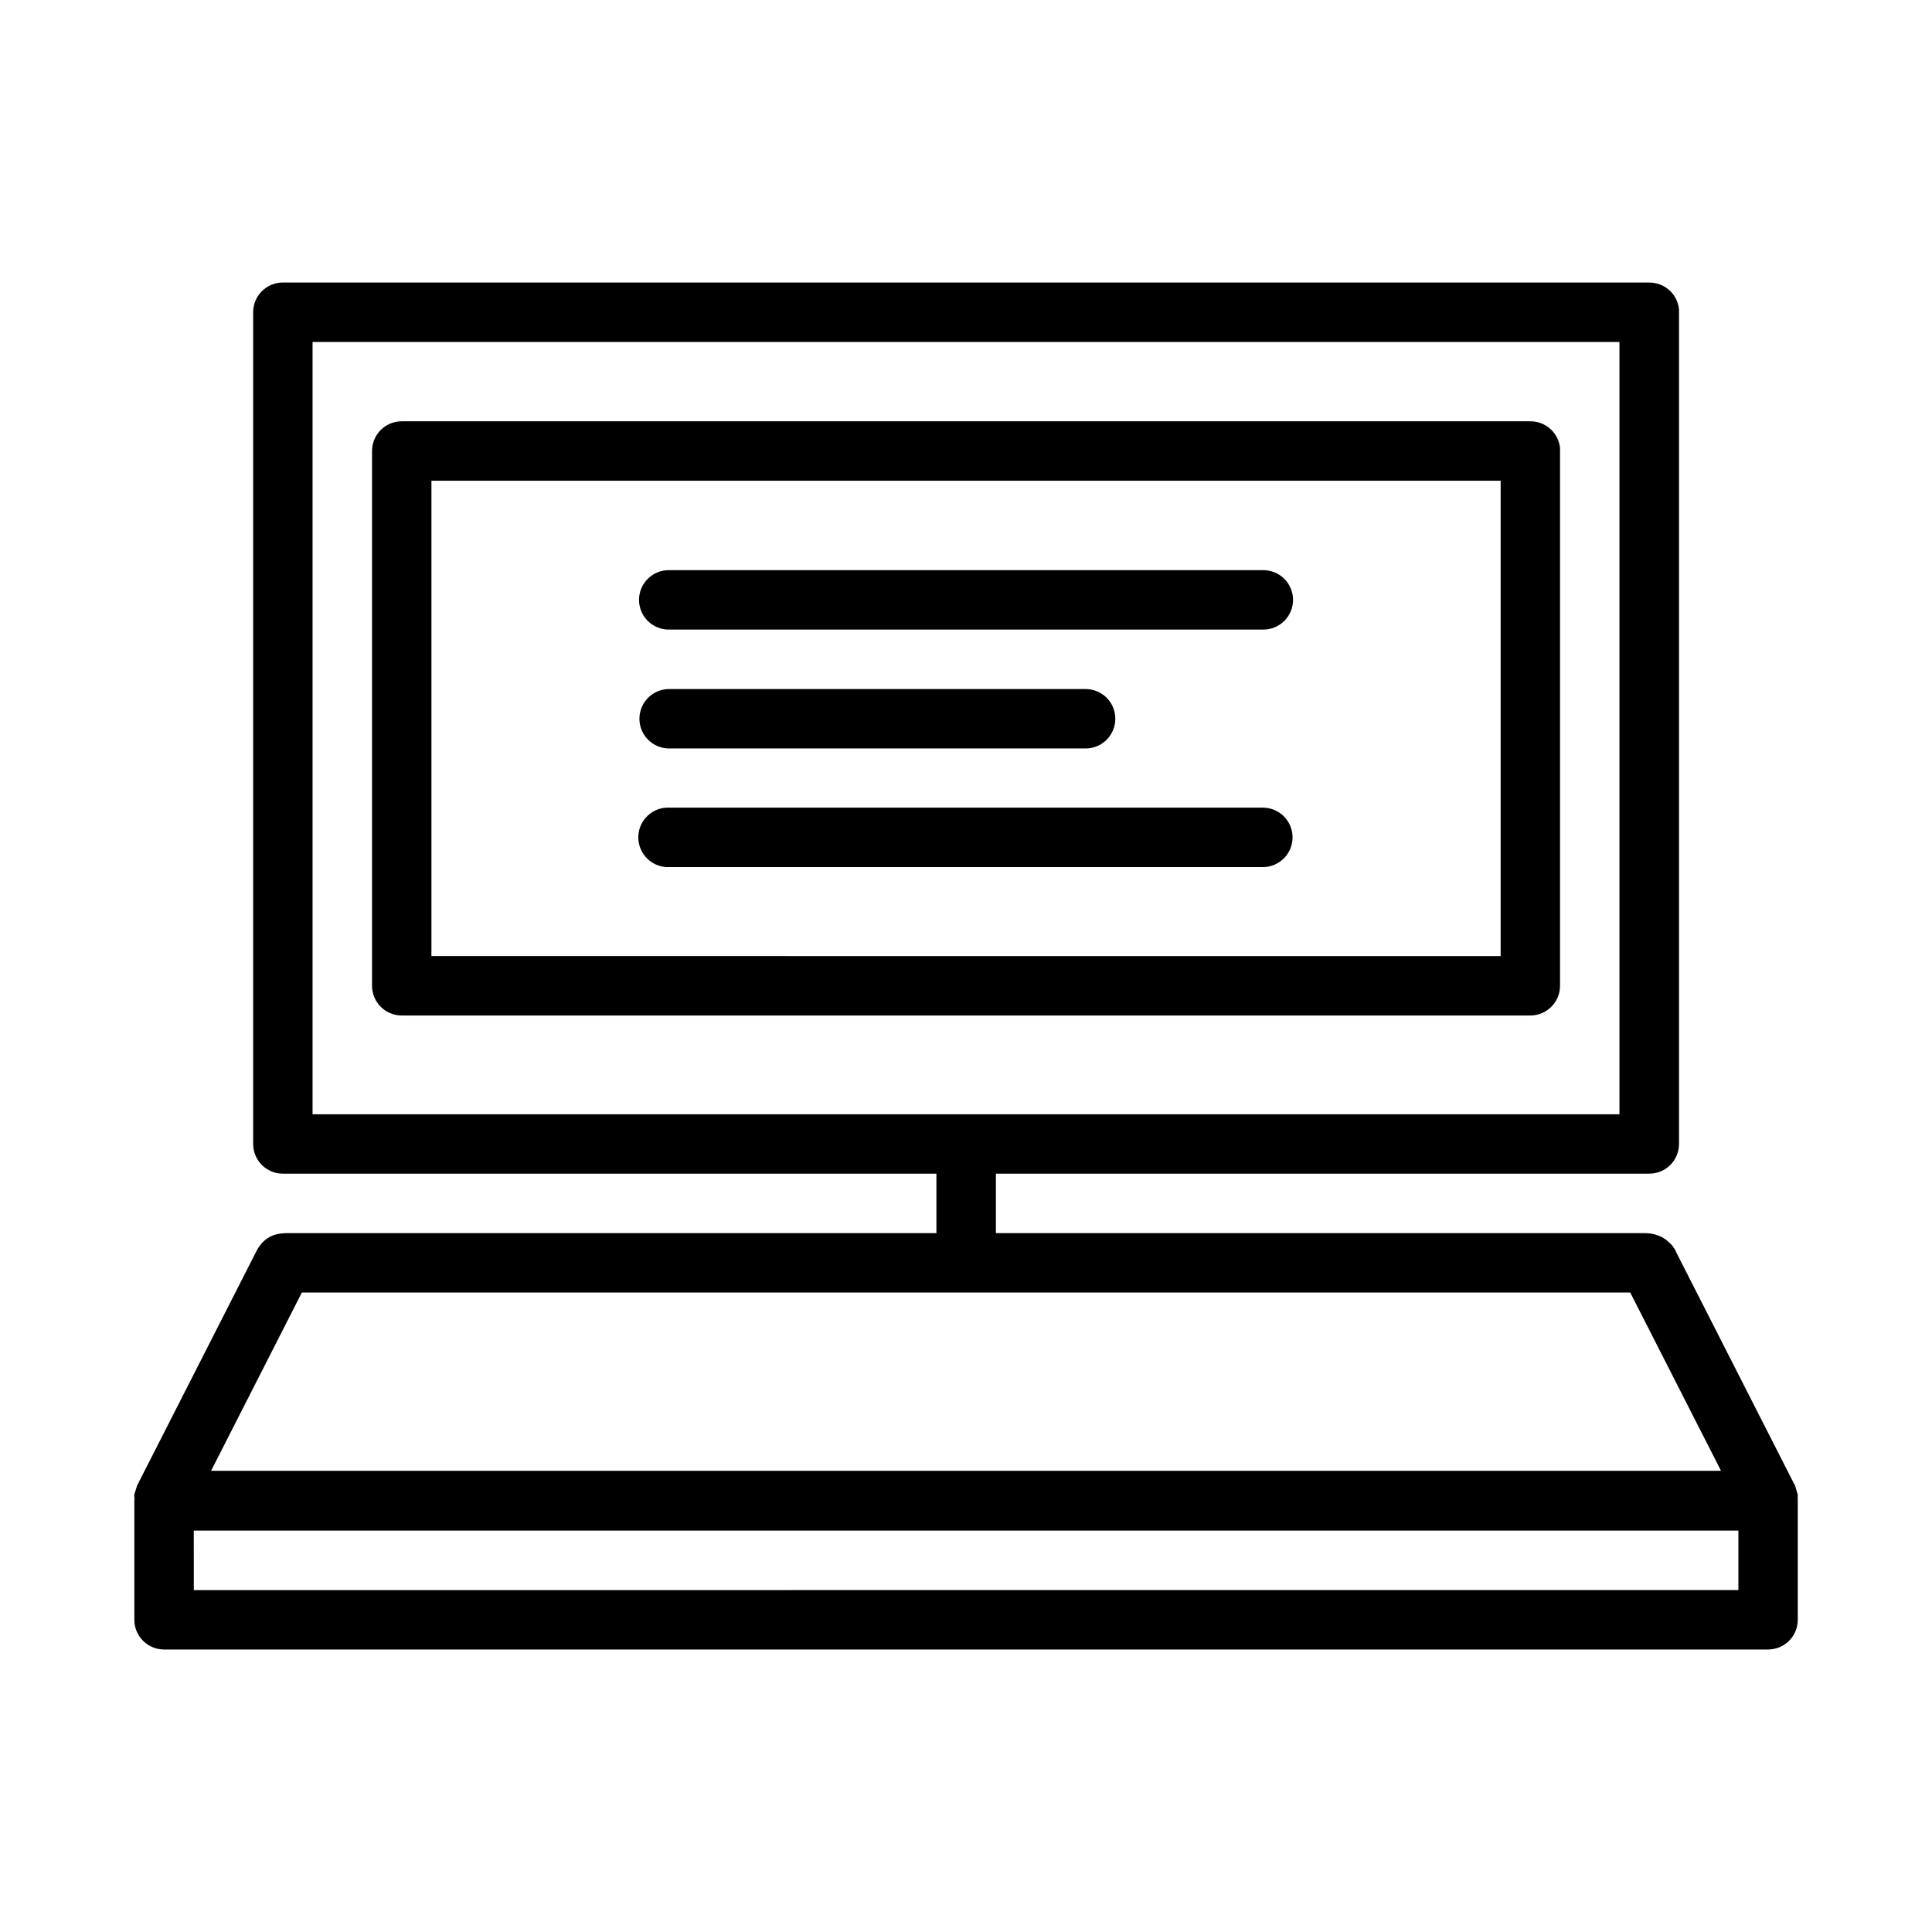
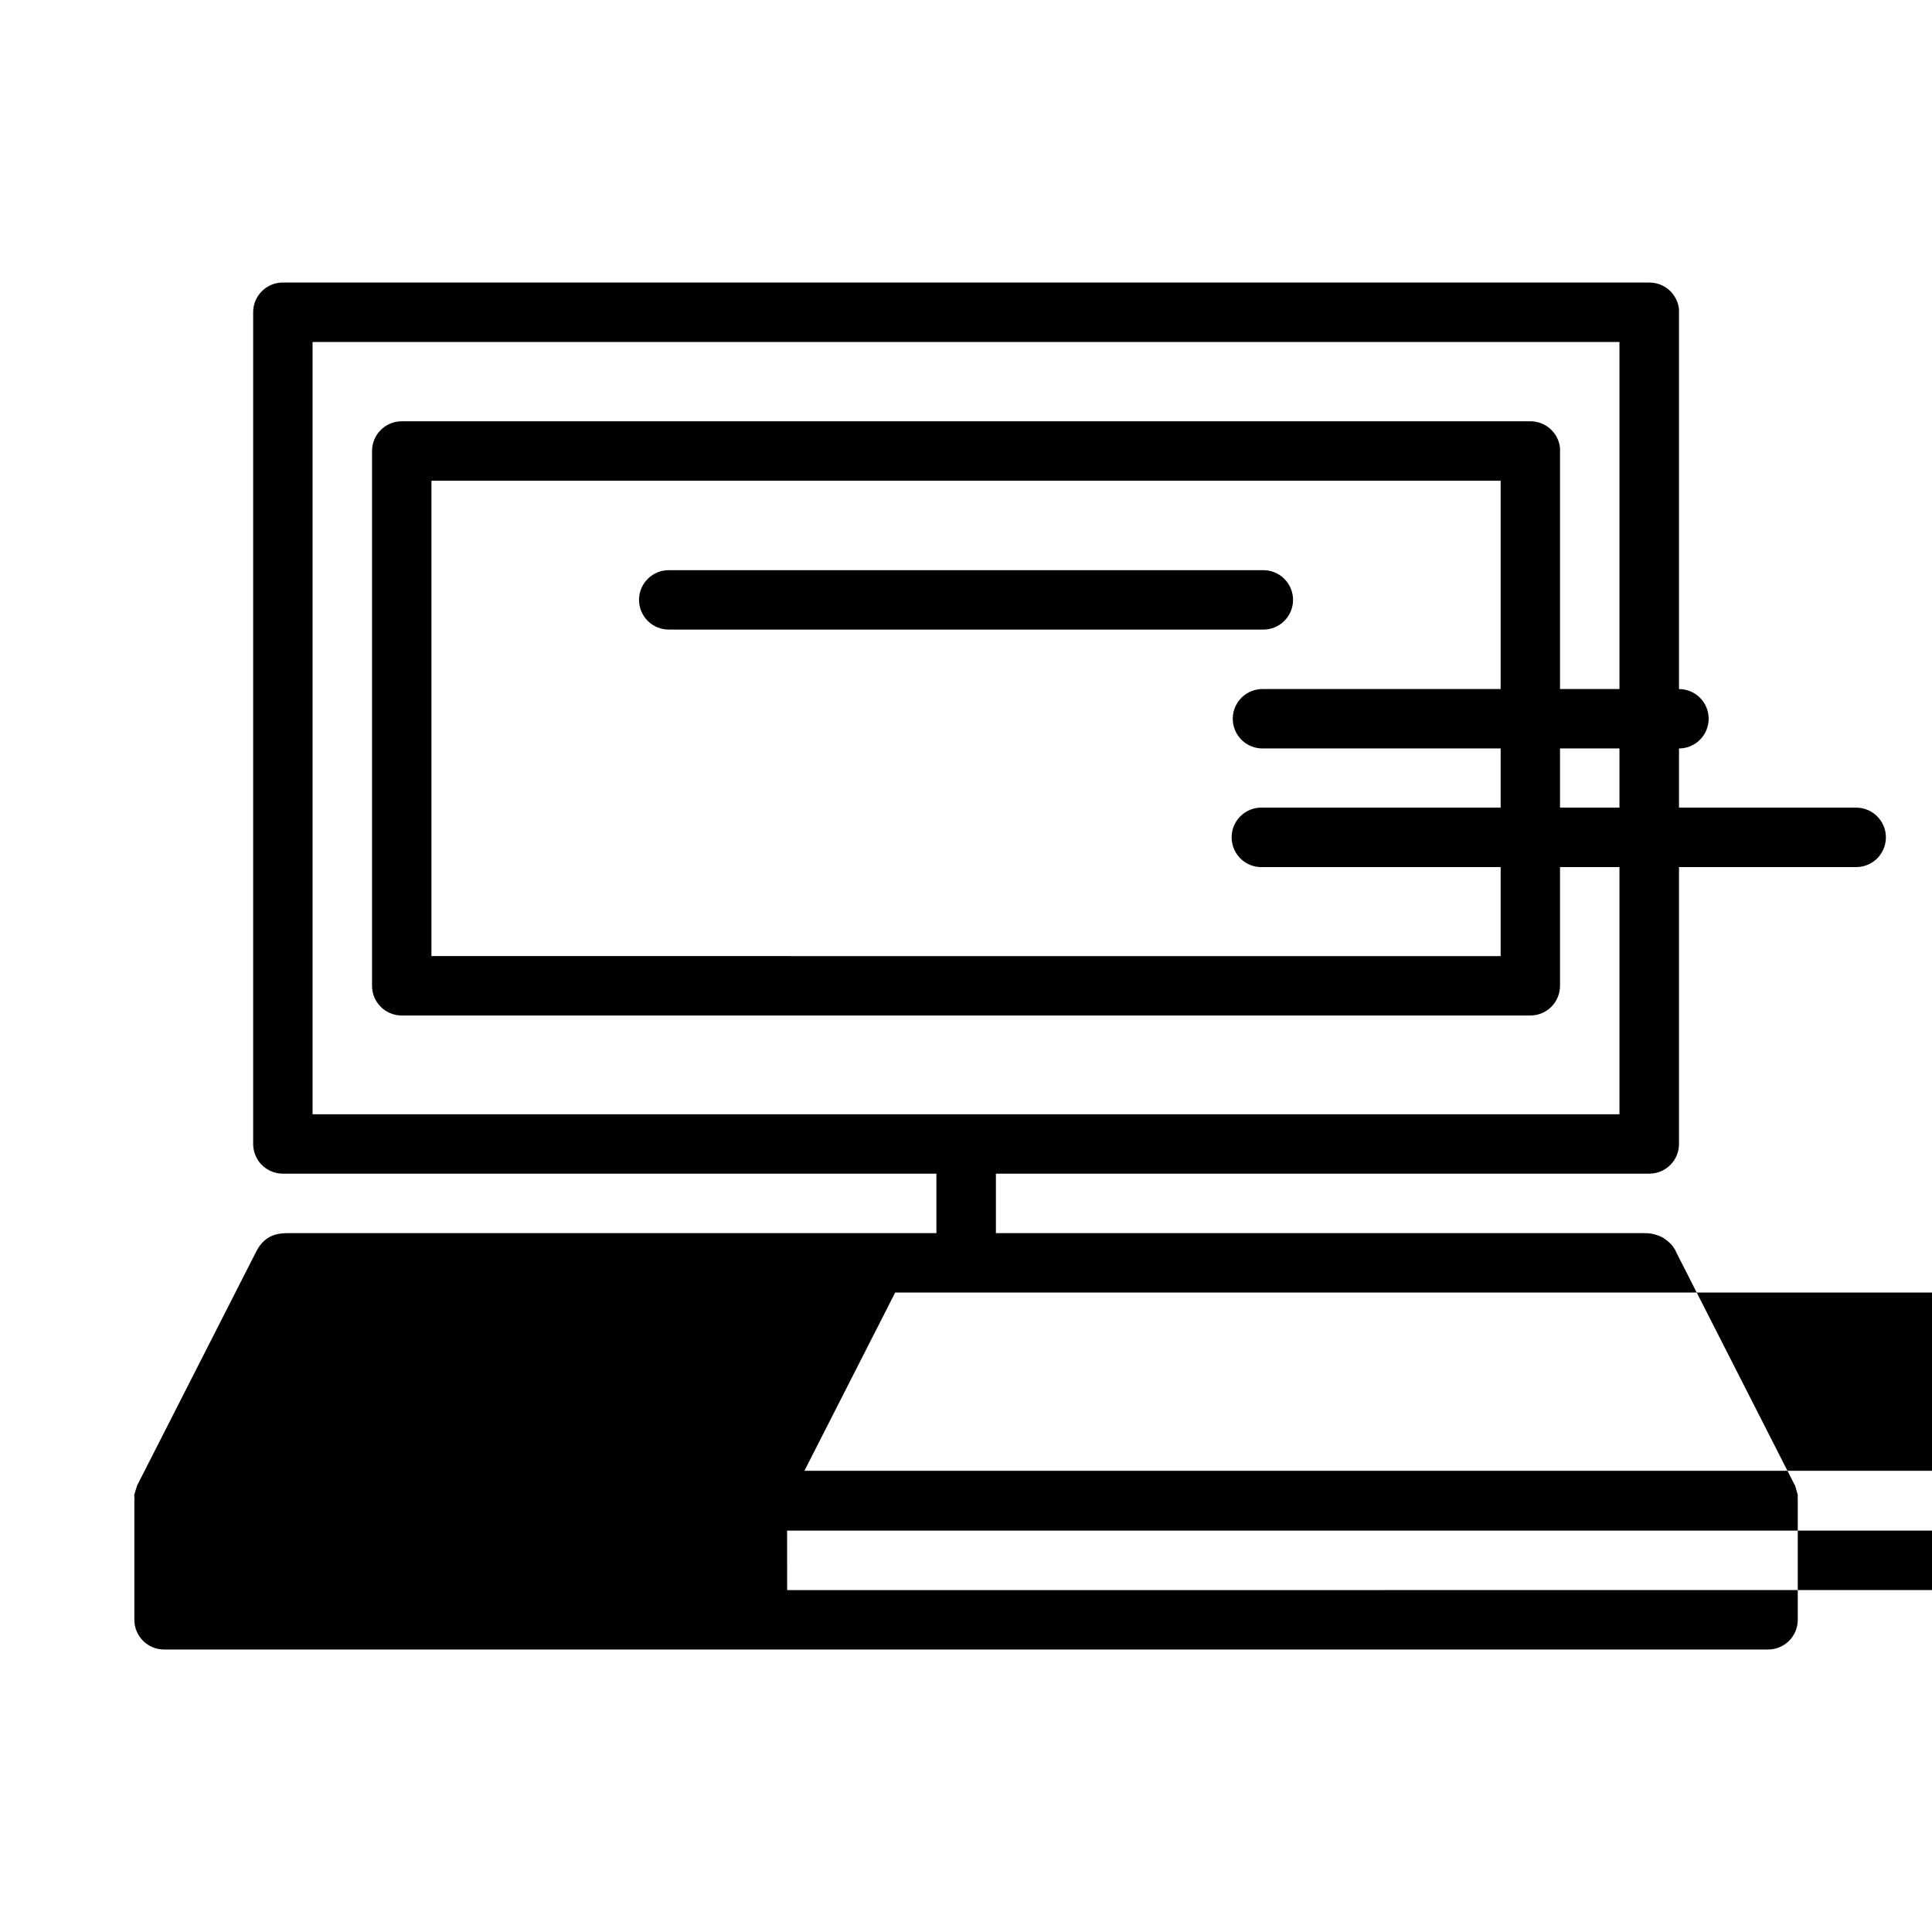
<svg xmlns="http://www.w3.org/2000/svg" fill="#000000" width="800px" height="800px" version="1.1" viewBox="144 144 512 512">
-   <path d="m218.93 218.87c-4.348 0.016-7.859 3.555-7.84 7.902v220.42c0.016 4.324 3.516 7.824 7.84 7.84h173.23v15.762h-171.83c-2.453 0-6.102 0.297-8.426 4.875l-31.504 61.883c-0.02 0.039-0.039 0.078-0.059 0.117-0.008 0.016-0.77 2.43-0.77 2.445 0 0.008 0.023 0.543 0.059 1h0.004c-0.02 0.227-0.031 0.449-0.031 0.676v31.504c0.02 4.324 3.519 7.824 7.844 7.84h425.14c4.324-0.016 7.824-3.516 7.84-7.84v-31.504c0.004-0.273-0.004-0.543-0.027-0.816 0.016-0.332 0.031-0.809 0.031-0.816-0.004-0.016-0.742-2.598-0.754-2.617v0.004h-0.062l-31.441-61.762-0.059-0.117c-0.004-0.008 0-0.117 0-0.117-0.008-0.016-0.566-0.969-0.859-1.34-0.297-0.375-0.594-0.656-0.875-0.922-1.129-1.066-2.012-1.5-2.781-1.801-1.543-0.605-2.648-0.691-3.844-0.691h-171.83v-15.758h173.17v-0.004c4.332-0.008 7.84-3.512 7.859-7.84v-220.41c0.012-0.273 0.012-0.547 0-0.816-0.406-4.035-3.805-7.102-7.859-7.09zm7.902 15.758h346.34v204.66l-346.34 0.004zm23.602 21.02c-4.348 0.016-7.859 3.555-7.84 7.902v141.66c-0.02 4.348 3.492 7.887 7.84 7.906h299.15c4.348-0.02 7.859-3.559 7.84-7.906v-141.66c0.016-0.273 0.016-0.543 0-0.816-0.402-4.027-3.793-7.09-7.84-7.086zm7.902 15.746h283.35v125.98l-283.35-0.004zm63.051 23.707h0.004c-2.117-0.047-4.164 0.762-5.676 2.246-1.516 1.48-2.367 3.508-2.367 5.625s0.852 4.144 2.367 5.625c1.512 1.484 3.559 2.293 5.676 2.246h157.24-0.004c2.117 0.047 4.164-0.762 5.676-2.246 1.516-1.48 2.367-3.508 2.367-5.625s-0.852-4.144-2.367-5.625c-1.512-1.484-3.559-2.293-5.676-2.246zm0.117 31.504h0.004c-2.117-0.051-4.168 0.758-5.684 2.238-1.516 1.48-2.371 3.512-2.371 5.633s0.855 4.148 2.371 5.633c1.516 1.48 3.566 2.289 5.684 2.238h110.01c2.121 0.051 4.168-0.758 5.684-2.238 1.516-1.484 2.371-3.512 2.371-5.633s-0.855-4.152-2.371-5.633c-1.516-1.48-3.562-2.289-5.684-2.238zm-0.875 31.426h0.004c-4.34 0.227-7.68 3.922-7.465 8.262 0.211 4.34 3.891 7.691 8.234 7.496h157.24-0.004c2.094 0.008 4.106-0.82 5.59-2.297 1.48-1.48 2.316-3.488 2.316-5.582s-0.836-4.102-2.316-5.578c-1.484-1.48-3.496-2.309-5.59-2.301h-157.24c-0.258-0.012-0.512-0.012-0.77 0zm-96.633 128.5h352.03l24.062 47.246h-400.15zm-28.645 63.098h409.34v15.758l-409.33 0.004z" />
+   <path d="m218.93 218.87c-4.348 0.016-7.859 3.555-7.84 7.902v220.42c0.016 4.324 3.516 7.824 7.84 7.84h173.23v15.762h-171.83c-2.453 0-6.102 0.297-8.426 4.875l-31.504 61.883c-0.02 0.039-0.039 0.078-0.059 0.117-0.008 0.016-0.77 2.43-0.77 2.445 0 0.008 0.023 0.543 0.059 1h0.004c-0.02 0.227-0.031 0.449-0.031 0.676v31.504c0.02 4.324 3.519 7.824 7.844 7.84h425.14c4.324-0.016 7.824-3.516 7.84-7.84v-31.504c0.004-0.273-0.004-0.543-0.027-0.816 0.016-0.332 0.031-0.809 0.031-0.816-0.004-0.016-0.742-2.598-0.754-2.617v0.004h-0.062l-31.441-61.762-0.059-0.117c-0.004-0.008 0-0.117 0-0.117-0.008-0.016-0.566-0.969-0.859-1.34-0.297-0.375-0.594-0.656-0.875-0.922-1.129-1.066-2.012-1.5-2.781-1.801-1.543-0.605-2.648-0.691-3.844-0.691h-171.83v-15.758h173.17v-0.004c4.332-0.008 7.84-3.512 7.859-7.84v-220.41c0.012-0.273 0.012-0.547 0-0.816-0.406-4.035-3.805-7.102-7.859-7.09zm7.902 15.758h346.34v204.66l-346.34 0.004zm23.602 21.02c-4.348 0.016-7.859 3.555-7.84 7.902v141.66c-0.02 4.348 3.492 7.887 7.84 7.906h299.15c4.348-0.02 7.859-3.559 7.84-7.906v-141.66c0.016-0.273 0.016-0.543 0-0.816-0.402-4.027-3.793-7.09-7.84-7.086zm7.902 15.746h283.35v125.98l-283.35-0.004zm63.051 23.707h0.004c-2.117-0.047-4.164 0.762-5.676 2.246-1.516 1.48-2.367 3.508-2.367 5.625s0.852 4.144 2.367 5.625c1.512 1.484 3.559 2.293 5.676 2.246h157.24-0.004c2.117 0.047 4.164-0.762 5.676-2.246 1.516-1.48 2.367-3.508 2.367-5.625s-0.852-4.144-2.367-5.625c-1.512-1.484-3.559-2.293-5.676-2.246m0.117 31.504h0.004c-2.117-0.051-4.168 0.758-5.684 2.238-1.516 1.48-2.371 3.512-2.371 5.633s0.855 4.148 2.371 5.633c1.516 1.48 3.566 2.289 5.684 2.238h110.01c2.121 0.051 4.168-0.758 5.684-2.238 1.516-1.484 2.371-3.512 2.371-5.633s-0.855-4.152-2.371-5.633c-1.516-1.48-3.562-2.289-5.684-2.238zm-0.875 31.426h0.004c-4.34 0.227-7.68 3.922-7.465 8.262 0.211 4.34 3.891 7.691 8.234 7.496h157.24-0.004c2.094 0.008 4.106-0.82 5.59-2.297 1.48-1.48 2.316-3.488 2.316-5.582s-0.836-4.102-2.316-5.578c-1.484-1.48-3.496-2.309-5.59-2.301h-157.24c-0.258-0.012-0.512-0.012-0.77 0zm-96.633 128.5h352.03l24.062 47.246h-400.15zm-28.645 63.098h409.34v15.758l-409.33 0.004z" />
</svg>